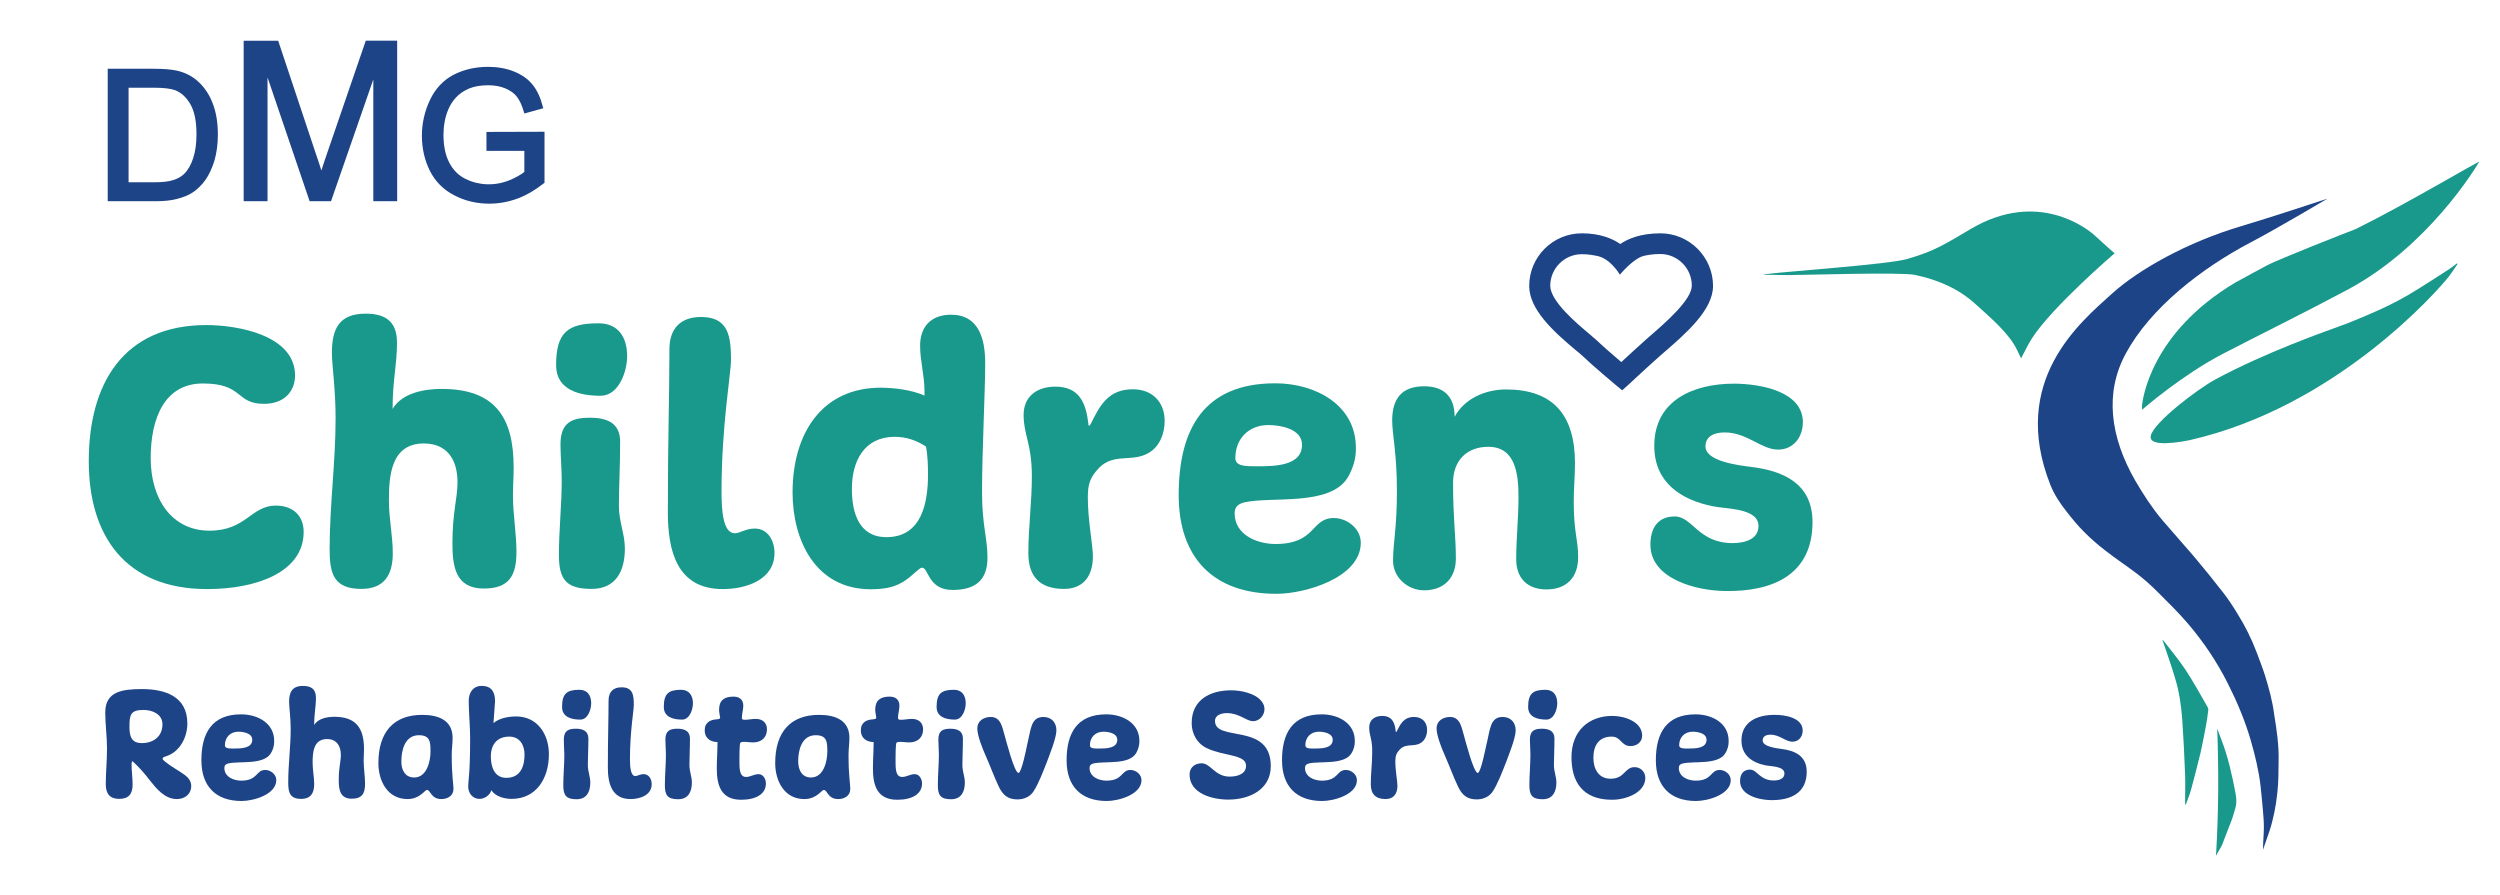
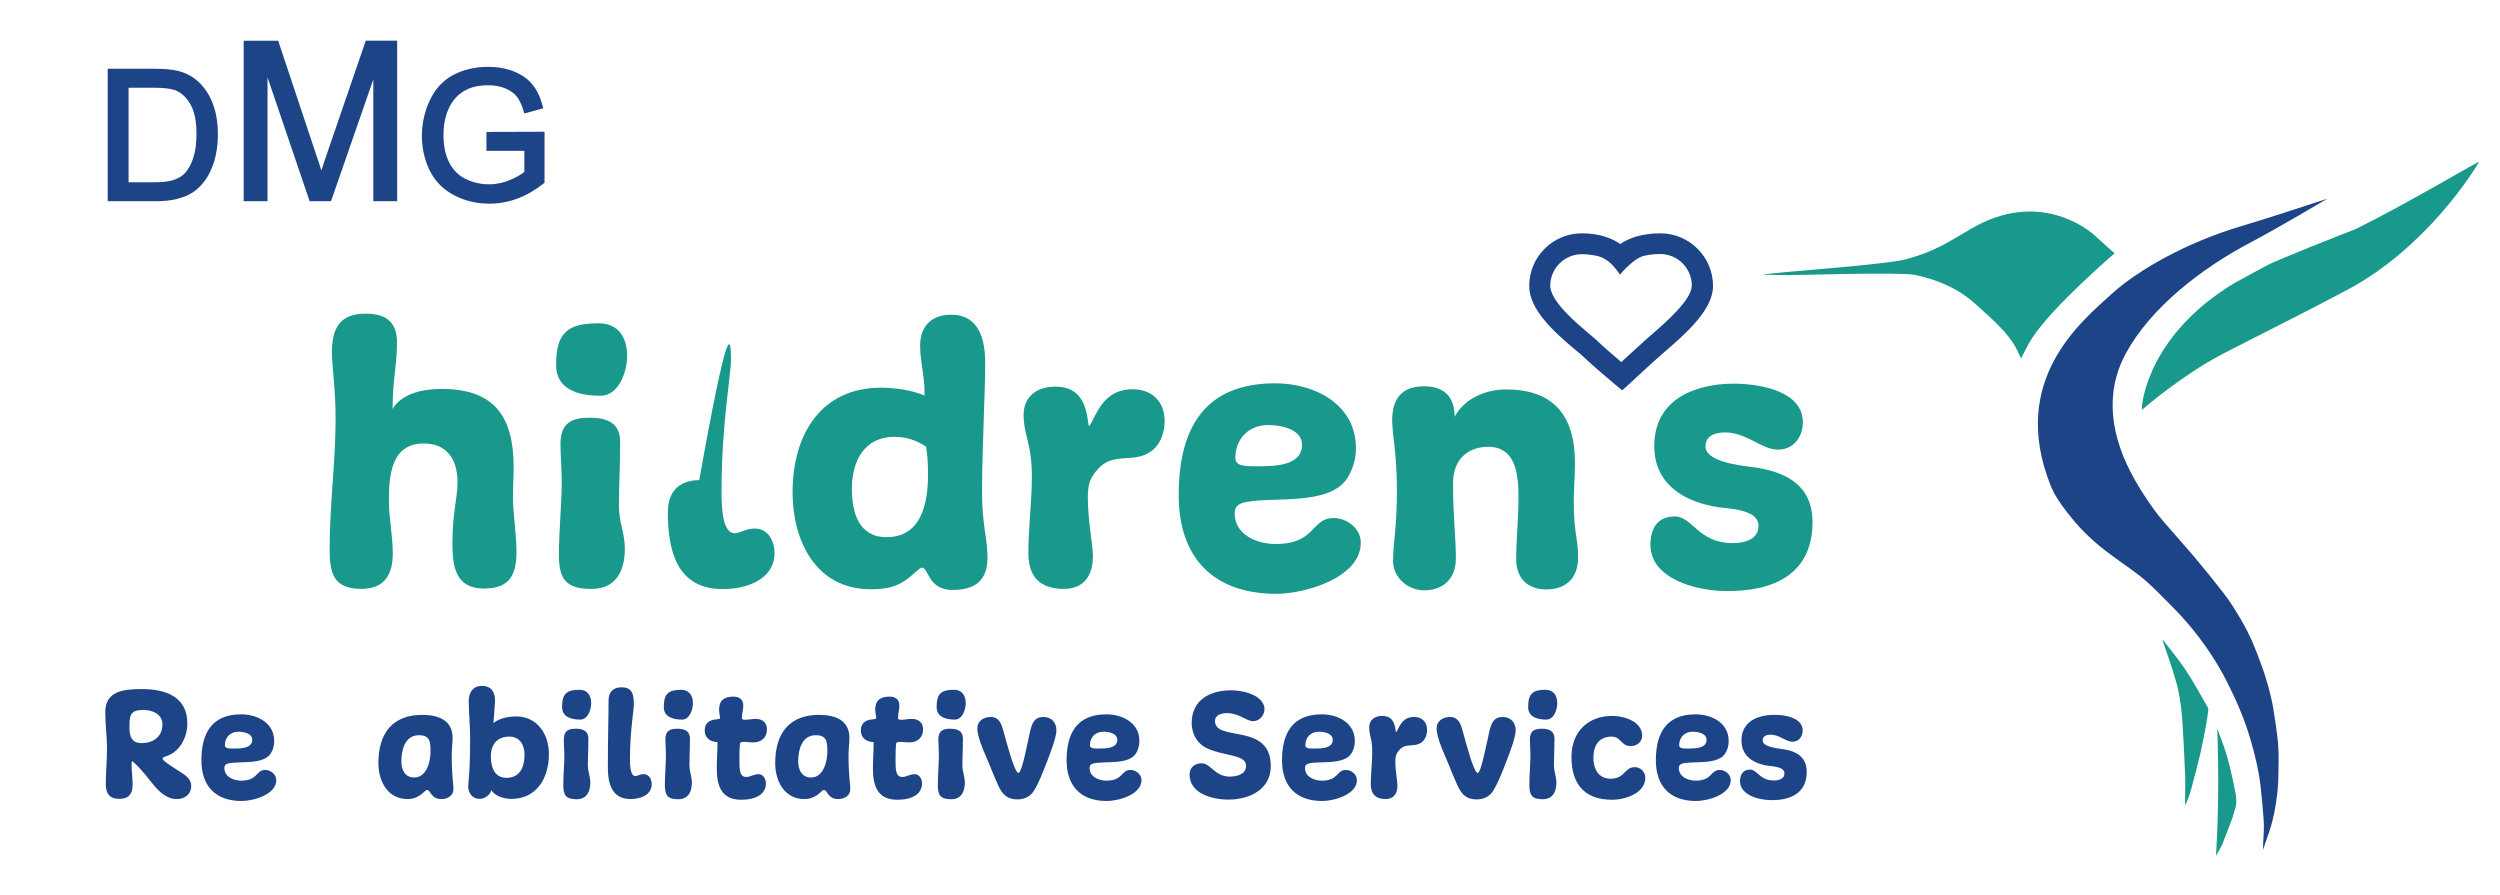
<svg xmlns="http://www.w3.org/2000/svg" version="1.1" id="Layer_1" x="0px" y="0px" viewBox="0 0 142.51 51.01" style="enable-background:new 0 0 142.51 51.01;" xml:space="preserve">
  <style type="text/css">
	.st0{fill:#1E4488;}
	.st1{fill:#19998C;}
	.st2{fill:#4BA6A0;}
</style>
  <g>
    <path class="st0" d="M9.39,43.4c0.36,0.3,0.76,0.5,1.15,0.78c0.2,0.16,0.36,0.35,0.36,0.62c0,0.47-0.36,0.75-0.82,0.75   c-0.69,0-1.16-0.59-1.55-1.08c-0.28-0.37-0.64-0.78-0.98-1.08C7.5,43.42,7.5,43.54,7.5,43.57c0,0.4,0.06,0.77,0.06,1.16   c0,0.51-0.21,0.81-0.77,0.81c-0.52,0-0.76-0.29-0.76-0.83c0-0.68,0.07-1.36,0.07-2.05c0-0.68-0.1-1.36-0.1-2.05   c0-1.19,0.96-1.33,2.09-1.33c1.28,0,2.59,0.39,2.59,1.96c0,0.8-0.44,1.64-1.24,1.88C9.21,43.19,9.23,43.27,9.39,43.4z M8.08,42.36   c0.67,0,1.18-0.38,1.18-1.07c0-0.58-0.57-0.82-1.08-0.82c-0.71,0-0.8,0.25-0.8,0.91C7.37,41.95,7.48,42.36,8.08,42.36z" />
    <path class="st0" d="M15.44,42.94c-0.42,0.68-1.78,0.43-2.43,0.58c-0.14,0.04-0.22,0.1-0.22,0.26c0,0.5,0.52,0.72,0.96,0.72   c0.96,0,0.83-0.61,1.37-0.61c0.31,0,0.63,0.25,0.63,0.58c0,0.82-1.3,1.19-1.98,1.19c-1.48,0-2.29-0.85-2.29-2.32   c0-1.55,0.6-2.62,2.26-2.62c0.96,0,1.89,0.51,1.89,1.51C15.64,42.48,15.57,42.73,15.44,42.94z M14.38,42.17   c0-0.38-0.52-0.46-0.79-0.46c-0.46,0-0.77,0.32-0.77,0.77c0,0.19,0.23,0.19,0.51,0.19C13.74,42.67,14.38,42.66,14.38,42.17z" />
-     <path class="st0" d="M16.48,40.02c0-0.56,0.17-0.92,0.79-0.92c0.47,0,0.74,0.18,0.74,0.68c0,0.54-0.1,0.85-0.1,1.55   c0.22-0.38,0.75-0.47,1.15-0.47c1.23,0,1.69,0.64,1.69,1.84c0,0.22-0.02,0.44-0.02,0.66c0,0.44,0.08,0.88,0.08,1.32   c0,0.55-0.17,0.85-0.76,0.85c-0.66,0-0.74-0.51-0.74-1.06c0-0.74,0.12-1.06,0.12-1.43c0-0.52-0.24-0.91-0.79-0.91   c-0.77,0-0.82,0.76-0.82,1.34c0,0.41,0.09,0.83,0.09,1.23c0,0.5-0.19,0.84-0.74,0.84c-0.65,0-0.74-0.37-0.74-0.93   c0-1.03,0.14-2.04,0.14-3.06C16.57,40.91,16.48,40.29,16.48,40.02z" />
    <path class="st0" d="M25.8,42.06c0,0.29-0.05,0.66-0.05,0.96c0,1.25,0.1,1.64,0.1,1.95c0,0.4-0.34,0.58-0.69,0.58   c-0.6,0-0.61-0.52-0.82-0.52c-0.13,0-0.4,0.52-1.11,0.52c-1.14,0-1.66-1.03-1.66-2.05c0-1.76,0.86-2.75,2.5-2.75   C25.03,40.75,25.8,41.08,25.8,42.06z M23.61,44.32c0.72,0,0.93-0.92,0.93-1.47c0-0.54-0.01-0.94-0.66-0.94c-0.79,0-1,0.83-1,1.48   C22.87,43.86,23.07,44.32,23.61,44.32z" />
    <path class="st0" d="M28.13,41.22c0.31-0.28,0.87-0.38,1.29-0.38c1.21,0,1.87,1.01,1.87,2.15c0,1.41-0.74,2.55-2.13,2.55   c-0.39,0-0.93-0.13-1.15-0.5c-0.07,0.28-0.39,0.5-0.67,0.5c-0.4,0-0.65-0.32-0.65-0.71c0-0.32,0.11-0.72,0.11-2.77   c0-0.63-0.08-1.48-0.08-2.11c0-0.48,0.25-0.85,0.74-0.85c0.56,0,0.76,0.35,0.76,0.87C28.21,40.24,28.15,40.82,28.13,41.22z    M29.9,43.01c0-0.55-0.28-1.02-0.87-1.02c-0.7,0-1.05,0.46-1.05,1.13c0,0.57,0.19,1.22,0.88,1.22C29.7,44.34,29.9,43.64,29.9,43.01   z" />
    <path class="st0" d="M33.7,40.09c0,0.36-0.19,0.93-0.62,0.93c-0.48,0-1.04-0.13-1.04-0.72c0-0.76,0.27-0.98,0.99-0.98   C33.5,39.32,33.7,39.66,33.7,40.09z M32.14,42.16c0-0.51,0.26-0.62,0.69-0.62c0.4,0,0.71,0.13,0.71,0.56c0,0.62-0.03,1.06-0.03,1.5   c0,0.4,0.14,0.66,0.14,1.01c0,0.51-0.2,0.95-0.78,0.95c-0.6,0-0.76-0.22-0.76-0.8c0-0.58,0.06-1.17,0.06-1.75   C32.16,42.74,32.14,42.42,32.14,42.16z" />
    <path class="st0" d="M36.13,40.18c0,0.32-0.22,1.53-0.22,3.08c0,0.42,0.03,0.98,0.31,0.98c0.12,0,0.25-0.11,0.47-0.11   c0.3,0,0.46,0.28,0.46,0.57c0,0.63-0.67,0.85-1.21,0.85c-1.07,0-1.29-0.9-1.29-1.8c0-1.73,0.04-2.75,0.04-3.82   c0-0.48,0.26-0.75,0.73-0.75C36.07,39.17,36.13,39.62,36.13,40.18z" />
    <path class="st0" d="M39.5,40.09c0,0.36-0.19,0.93-0.62,0.93c-0.48,0-1.04-0.13-1.04-0.72c0-0.76,0.27-0.98,0.99-0.98   C39.29,39.32,39.5,39.66,39.5,40.09z M37.93,42.16c0-0.51,0.26-0.62,0.69-0.62c0.4,0,0.71,0.13,0.71,0.56   c0,0.62-0.03,1.06-0.03,1.5c0,0.4,0.14,0.66,0.14,1.01c0,0.51-0.2,0.95-0.78,0.95c-0.6,0-0.76-0.22-0.76-0.8   c0-0.58,0.06-1.17,0.06-1.75C37.96,42.74,37.93,42.42,37.93,42.16z" />
    <path class="st0" d="M40.99,40.46c0-0.54,0.3-0.75,0.82-0.75c0.34,0,0.56,0.17,0.56,0.52c0,0.23-0.08,0.46-0.08,0.68   c0,0.12,0.08,0.12,0.18,0.12c0.19,0,0.4-0.05,0.61-0.05c0.38,0,0.64,0.21,0.64,0.6c0,0.46-0.32,0.74-0.78,0.74   c-0.21,0-0.33-0.03-0.53-0.03c-0.06,0-0.18,0-0.21,0.06c-0.05,0.07-0.05,0.8-0.05,0.92c0.01,0.41-0.05,1.02,0.38,1.02   c0.24,0,0.45-0.16,0.71-0.16c0.27,0,0.42,0.28,0.42,0.53c0,0.6-0.56,0.93-1.41,0.93c-1.17,0-1.39-0.85-1.39-1.79   c0-0.5,0.04-1,0.04-1.5c-0.39,0-0.73-0.22-0.73-0.66c0-0.1,0.02-0.24,0.07-0.32c0.28-0.46,0.81-0.21,0.81-0.42   C41.03,40.77,40.99,40.61,40.99,40.46z" />
    <path class="st0" d="M48.42,42.06c0,0.29-0.05,0.66-0.05,0.96c0,1.25,0.1,1.64,0.1,1.95c0,0.4-0.34,0.58-0.69,0.58   c-0.6,0-0.61-0.52-0.82-0.52c-0.13,0-0.4,0.52-1.11,0.52c-1.14,0-1.66-1.03-1.66-2.05c0-1.76,0.86-2.75,2.5-2.75   C47.65,40.75,48.42,41.08,48.42,42.06z M46.23,44.32c0.72,0,0.93-0.92,0.93-1.47c0-0.54-0.01-0.94-0.66-0.94c-0.79,0-1,0.83-1,1.48   C45.5,43.86,45.69,44.32,46.23,44.32z" />
    <path class="st0" d="M49.89,40.46c0-0.54,0.3-0.75,0.82-0.75c0.34,0,0.56,0.17,0.56,0.52c0,0.23-0.08,0.46-0.08,0.68   c0,0.12,0.08,0.12,0.18,0.12c0.19,0,0.4-0.05,0.61-0.05c0.38,0,0.64,0.21,0.64,0.6c0,0.46-0.32,0.74-0.78,0.74   c-0.21,0-0.33-0.03-0.53-0.03c-0.06,0-0.18,0-0.21,0.06c-0.05,0.07-0.05,0.8-0.05,0.92c0.01,0.41-0.05,1.02,0.38,1.02   c0.24,0,0.45-0.16,0.71-0.16c0.27,0,0.42,0.28,0.42,0.53c0,0.6-0.56,0.93-1.41,0.93c-1.17,0-1.39-0.85-1.39-1.79   c0-0.5,0.04-1,0.04-1.5c-0.39,0-0.73-0.22-0.73-0.66c0-0.1,0.02-0.24,0.07-0.32c0.28-0.46,0.81-0.21,0.81-0.42   C49.94,40.77,49.89,40.61,49.89,40.46z" />
    <path class="st0" d="M55.05,40.09c0,0.36-0.19,0.93-0.62,0.93c-0.48,0-1.04-0.13-1.04-0.72c0-0.76,0.27-0.98,0.99-0.98   C54.85,39.32,55.05,39.66,55.05,40.09z M53.49,42.16c0-0.51,0.26-0.62,0.69-0.62c0.4,0,0.71,0.13,0.71,0.56   c0,0.62-0.03,1.06-0.03,1.5c0,0.4,0.14,0.66,0.14,1.01c0,0.51-0.2,0.95-0.78,0.95c-0.6,0-0.76-0.22-0.76-0.8   c0-0.58,0.06-1.17,0.06-1.75C53.52,42.74,53.49,42.42,53.49,42.16z" />
    <path class="st0" d="M58.55,42.46c0.22-0.88,0.2-1.59,0.93-1.59c0.45,0,0.74,0.31,0.74,0.76c0,0.44-0.4,1.42-0.56,1.85   c-0.2,0.5-0.46,1.21-0.77,1.67c-0.2,0.28-0.54,0.42-0.89,0.42c-0.56,0-0.85-0.26-1.08-0.76c-0.28-0.6-0.48-1.16-0.74-1.75   c-0.17-0.38-0.47-1.12-0.47-1.54s0.36-0.65,0.77-0.65c0.59,0,0.66,0.64,0.78,1.02c0.09,0.31,0.56,2.17,0.8,2.17   C58.23,44.06,58.52,42.63,58.55,42.46z" />
    <path class="st0" d="M64.76,42.94c-0.42,0.68-1.78,0.43-2.43,0.58c-0.14,0.04-0.22,0.1-0.22,0.26c0,0.5,0.52,0.72,0.96,0.72   c0.96,0,0.83-0.61,1.37-0.61c0.31,0,0.63,0.25,0.63,0.58c0,0.82-1.3,1.19-1.98,1.19c-1.48,0-2.29-0.85-2.29-2.32   c0-1.55,0.6-2.62,2.26-2.62c0.96,0,1.89,0.51,1.89,1.51C64.96,42.48,64.88,42.73,64.76,42.94z M63.69,42.17   c0-0.38-0.52-0.46-0.79-0.46c-0.46,0-0.77,0.32-0.77,0.77c0,0.19,0.23,0.19,0.51,0.19C63.06,42.67,63.69,42.66,63.69,42.17z" />
    <path class="st0" d="M67.81,44.15c0-0.4,0.3-0.64,0.69-0.64c0.51,0,0.76,0.76,1.59,0.76c0.4,0,0.94-0.12,0.94-0.62   c0-0.65-1.24-0.54-2.19-0.98c-0.59-0.26-0.91-0.83-0.91-1.45c0-1.35,1.08-1.87,2.25-1.87c0.54,0,1.37,0.16,1.73,0.62   c0.11,0.14,0.17,0.28,0.17,0.45c0,0.35-0.28,0.69-0.65,0.69c-0.39,0-0.78-0.46-1.49-0.46c-0.28,0-0.68,0.09-0.68,0.45   c0,1.22,3.18,0.06,3.18,2.57c0,1.35-1.23,1.91-2.42,1.91C69.09,45.58,67.81,45.23,67.81,44.15z" />
    <path class="st0" d="M77.04,42.94c-0.42,0.68-1.78,0.43-2.43,0.58c-0.14,0.04-0.22,0.1-0.22,0.26c0,0.5,0.52,0.72,0.96,0.72   c0.96,0,0.83-0.61,1.37-0.61c0.31,0,0.63,0.25,0.63,0.58c0,0.82-1.3,1.19-1.98,1.19c-1.48,0-2.29-0.85-2.29-2.32   c0-1.55,0.6-2.62,2.26-2.62c0.96,0,1.89,0.51,1.89,1.51C77.24,42.48,77.17,42.73,77.04,42.94z M75.97,42.17   c0-0.38-0.52-0.46-0.79-0.46c-0.46,0-0.77,0.32-0.77,0.77c0,0.19,0.23,0.19,0.51,0.19C75.34,42.67,75.97,42.66,75.97,42.17z" />
    <path class="st0" d="M78.05,41.47c0-0.44,0.32-0.66,0.74-0.66c0.56,0,0.72,0.38,0.77,0.86c0,0.01,0,0.06,0.02,0.06   c0.01,0,0.02-0.02,0.04-0.04c0.21-0.42,0.4-0.82,0.99-0.82c0.45,0,0.74,0.29,0.74,0.74c0,0.28-0.11,0.59-0.36,0.74   c-0.39,0.25-0.84,0-1.19,0.37c-0.21,0.22-0.26,0.38-0.26,0.69c0,0.53,0.12,1.12,0.12,1.38c0,0.46-0.22,0.76-0.68,0.76   c-0.55,0-0.84-0.28-0.84-0.84c0-0.6,0.08-1.2,0.08-1.8C78.24,42.14,78.05,41.95,78.05,41.47z" />
    <path class="st0" d="M84.73,42.46c0.22-0.88,0.2-1.59,0.93-1.59c0.45,0,0.74,0.31,0.74,0.76c0,0.44-0.4,1.42-0.56,1.85   c-0.2,0.5-0.46,1.21-0.77,1.67c-0.2,0.28-0.54,0.42-0.89,0.42c-0.56,0-0.85-0.26-1.08-0.76c-0.28-0.6-0.48-1.16-0.74-1.75   c-0.17-0.38-0.47-1.12-0.47-1.54s0.36-0.65,0.77-0.65c0.59,0,0.66,0.64,0.78,1.02c0.09,0.31,0.56,2.17,0.8,2.17   C84.41,44.06,84.69,42.63,84.73,42.46z" />
    <path class="st0" d="M88.77,40.09c0,0.36-0.19,0.93-0.62,0.93c-0.48,0-1.04-0.13-1.04-0.72c0-0.76,0.27-0.98,0.99-0.98   C88.57,39.32,88.77,39.66,88.77,40.09z M87.21,42.16c0-0.51,0.26-0.62,0.69-0.62c0.4,0,0.71,0.13,0.71,0.56   c0,0.62-0.03,1.06-0.03,1.5c0,0.4,0.14,0.66,0.14,1.01c0,0.51-0.2,0.95-0.78,0.95c-0.6,0-0.76-0.22-0.76-0.8   c0-0.58,0.06-1.17,0.06-1.75C87.24,42.74,87.21,42.42,87.21,42.16z" />
    <path class="st0" d="M93.61,41.94c0,0.37-0.32,0.59-0.66,0.59c-0.55,0-0.53-0.54-1.08-0.54c-0.73,0-1.04,0.51-1.04,1.21   c0,0.61,0.28,1.19,0.98,1.19c0.82,0,0.79-0.66,1.37-0.66c0.34,0,0.61,0.27,0.61,0.61c0,0.85-1.11,1.25-1.89,1.25   c-1.7,0-2.32-1.04-2.32-2.43c0-1.49,0.98-2.35,2.33-2.35C92.61,40.81,93.61,41.14,93.61,41.94z" />
    <path class="st0" d="M98.35,42.94c-0.42,0.68-1.78,0.43-2.43,0.58c-0.14,0.04-0.22,0.1-0.22,0.26c0,0.5,0.52,0.72,0.96,0.72   c0.96,0,0.83-0.61,1.37-0.61c0.31,0,0.63,0.25,0.63,0.58c0,0.82-1.3,1.19-1.98,1.19c-1.48,0-2.29-0.85-2.29-2.32   c0-1.55,0.6-2.62,2.26-2.62c0.96,0,1.89,0.51,1.89,1.51C98.55,42.48,98.48,42.73,98.35,42.94z M97.28,42.17   c0-0.38-0.52-0.46-0.79-0.46c-0.46,0-0.77,0.32-0.77,0.77c0,0.19,0.23,0.19,0.51,0.19C96.65,42.67,97.28,42.66,97.28,42.17z" />
    <path class="st0" d="M102.76,41.64c0,0.36-0.23,0.64-0.58,0.64c-0.4,0-0.73-0.4-1.25-0.4c-0.24,0-0.45,0.08-0.45,0.33   c0,0.35,0.77,0.44,1.05,0.48c0.78,0.09,1.46,0.4,1.46,1.3c0,1.21-0.9,1.64-2.05,1.62c-0.68-0.01-1.75-0.28-1.75-1.08   c0-0.38,0.17-0.66,0.57-0.66c0.41,0,0.55,0.62,1.35,0.62c0.28,0,0.61-0.08,0.61-0.4c0-0.42-0.77-0.4-1.07-0.46   c-0.75-0.15-1.38-0.56-1.38-1.42c0-1.07,0.91-1.46,1.87-1.46C101.79,40.74,102.76,40.93,102.76,41.64z" />
  </g>
  <g>
    <path class="st0" d="M12.12,5.88c-0.2-0.52-0.5-0.96-0.9-1.3c-0.31-0.26-0.69-0.45-1.12-0.55C9.8,3.96,9.35,3.92,8.77,3.92H6.14   v7.55h2.75c0.45,0,0.86-0.04,1.2-0.13c0.35-0.09,0.66-0.21,0.91-0.38c0.25-0.17,0.49-0.4,0.7-0.69c0.21-0.29,0.38-0.66,0.52-1.1   c0.13-0.44,0.2-0.95,0.2-1.51C12.42,6.99,12.32,6.39,12.12,5.88z M11.2,7.64c0,0.54-0.06,1-0.19,1.38   c-0.12,0.37-0.29,0.67-0.51,0.89c-0.15,0.15-0.36,0.27-0.61,0.35c-0.26,0.09-0.63,0.13-1.1,0.13H7.33V5h1.43   c0.56,0,0.97,0.05,1.22,0.14c0.34,0.13,0.63,0.39,0.86,0.78C11.08,6.32,11.2,6.9,11.2,7.64z" />
    <path class="st0" d="M20.85,2.32l-2.16,6.29c-0.15,0.44-0.28,0.81-0.37,1.11c-0.08-0.26-0.19-0.6-0.33-1l-2.11-6.33l-0.02-0.07   h-1.97v9.15h1.36V4.41l2.4,7.06h1.22l2.41-6.94v6.94h1.36V2.32H20.85z" />
    <path class="st0" d="M27.73,7.52V8.6h2.16V9.8c-0.2,0.16-0.48,0.32-0.84,0.47c-0.83,0.34-1.74,0.31-2.51-0.07   c-0.41-0.2-0.72-0.52-0.93-0.93c-0.22-0.42-0.33-0.96-0.33-1.59c0-0.51,0.09-1,0.27-1.43c0.1-0.25,0.25-0.48,0.44-0.69   c0.19-0.21,0.44-0.38,0.74-0.51c0.31-0.13,0.68-0.19,1.11-0.19c0.35,0,0.68,0.06,0.97,0.18c0.28,0.12,0.51,0.28,0.66,0.48   c0.15,0.2,0.29,0.49,0.39,0.85l0.03,0.1l1.08-0.3l-0.03-0.1c-0.13-0.51-0.32-0.92-0.58-1.24c-0.25-0.32-0.61-0.57-1.05-0.75   c-0.44-0.18-0.94-0.27-1.48-0.27c-0.75,0-1.41,0.16-1.99,0.46c-0.58,0.31-1.03,0.79-1.33,1.43c-0.3,0.63-0.46,1.32-0.46,2.04   c0,0.73,0.16,1.41,0.46,2.01c0.31,0.6,0.77,1.07,1.38,1.38c0.6,0.32,1.28,0.48,2.01,0.48c0.54,0,1.08-0.1,1.6-0.29   c0.51-0.19,1.02-0.49,1.5-0.87l0.04-0.03V7.51L27.73,7.52z" />
  </g>
  <g>
    <g>
-       <path class="st1" d="M15.05,23.02c-1.65,0-1.14-1.16-3.49-1.16c-2.17,0-2.97,1.97-2.97,4.25c0,2.35,1.21,4.14,3.35,4.14    c2.1,0,2.37-1.43,3.78-1.43c0.98,0,1.59,0.58,1.59,1.5c0,2.3-2.7,3.26-5.5,3.26c-4.65,0-6.75-3.02-6.75-7.29    c0-4.38,1.94-7.76,6.71-7.76c1.74,0,5.05,0.56,5.05,2.88C16.81,22.33,16.19,23.02,15.05,23.02z" />
      <path class="st1" d="M18.92,20.12c0-1.36,0.4-2.24,1.92-2.24c1.14,0,1.79,0.45,1.79,1.65c0,1.32-0.25,2.08-0.25,3.78    c0.54-0.92,1.83-1.14,2.79-1.14c3,0,4.11,1.56,4.11,4.47c0,0.54-0.04,1.07-0.04,1.61c0,1.07,0.2,2.15,0.2,3.22    c0,1.34-0.42,2.08-1.86,2.08c-1.61,0-1.79-1.25-1.79-2.57c0-1.79,0.29-2.57,0.29-3.49c0-1.27-0.58-2.21-1.92-2.21    c-1.88,0-1.99,1.86-1.99,3.26c0,1.01,0.22,2.01,0.22,3c0,1.21-0.47,2.03-1.79,2.03c-1.59,0-1.81-0.89-1.81-2.26    c0-2.5,0.34-4.96,0.34-7.44C19.14,22.29,18.92,20.79,18.92,20.12z" />
      <path class="st1" d="M35.75,20.3c0,0.87-0.47,2.26-1.52,2.26c-1.16,0-2.53-0.31-2.53-1.74c0-1.86,0.65-2.39,2.41-2.39    C35.26,18.42,35.75,19.25,35.75,20.3z M31.95,25.33c0-1.23,0.63-1.52,1.68-1.52c0.98,0,1.72,0.31,1.72,1.36    c0,1.5-0.07,2.57-0.07,3.64c0,0.96,0.34,1.61,0.34,2.46c0,1.25-0.49,2.3-1.9,2.3c-1.45,0-1.86-0.54-1.86-1.94s0.16-2.84,0.16-4.25    C32.02,26.73,31.95,25.97,31.95,25.33z" />
-       <path class="st1" d="M41.67,20.52c0,0.78-0.54,3.73-0.54,7.49c0,1.03,0.07,2.39,0.76,2.39c0.29,0,0.6-0.27,1.14-0.27    c0.74,0,1.12,0.69,1.12,1.39c0,1.54-1.63,2.06-2.95,2.06c-2.62,0-3.13-2.19-3.13-4.38c0-4.2,0.09-6.68,0.09-9.3    c0-1.16,0.63-1.83,1.79-1.83C41.52,18.06,41.67,19.16,41.67,20.52z" />
+       <path class="st1" d="M41.67,20.52c0,0.78-0.54,3.73-0.54,7.49c0,1.03,0.07,2.39,0.76,2.39c0.29,0,0.6-0.27,1.14-0.27    c0.74,0,1.12,0.69,1.12,1.39c0,1.54-1.63,2.06-2.95,2.06c-2.62,0-3.13-2.19-3.13-4.38c0-1.16,0.63-1.83,1.79-1.83C41.52,18.06,41.67,19.16,41.67,20.52z" />
      <path class="st1" d="M52.7,22.55v-0.27c0-0.87-0.25-1.7-0.25-2.57c0-1.1,0.63-1.77,1.77-1.77c1.59,0,1.94,1.41,1.94,2.75    c0,1.68-0.18,5.03-0.18,7.35c0,1.94,0.31,2.59,0.31,3.76c0,1.27-0.69,1.83-1.99,1.83c-1.41,0-1.36-1.27-1.74-1.27    c-0.18,0-0.56,0.51-1.12,0.83c-0.56,0.34-1.21,0.4-1.81,0.4c-3.13,0-4.45-2.77-4.45-5.52c0-3.4,1.7-5.97,5.03-5.97    C51,22.11,51.96,22.22,52.7,22.55z M52.9,27.05c0-0.54-0.02-1.07-0.11-1.59C52.25,25.1,51.65,24.9,51,24.9    c-1.74,0-2.44,1.39-2.44,2.97c0,1.32,0.38,2.75,1.97,2.75C52.56,30.62,52.9,28.63,52.9,27.05z" />
      <path class="st1" d="M58.35,23.65c0-1.07,0.78-1.61,1.81-1.61c1.36,0,1.74,0.92,1.88,2.1c0,0.02,0,0.13,0.04,0.13    c0.02,0,0.04-0.04,0.09-0.09c0.51-1.03,0.98-1.99,2.41-1.99c1.1,0,1.81,0.72,1.81,1.81c0,0.69-0.27,1.43-0.87,1.79    c-0.94,0.6-2.03,0-2.88,0.89c-0.51,0.54-0.63,0.92-0.63,1.68c0,1.3,0.29,2.73,0.29,3.35c0,1.12-0.54,1.86-1.65,1.86    c-1.34,0-2.03-0.67-2.03-2.03c0-1.45,0.2-2.93,0.2-4.38C58.82,25.28,58.35,24.81,58.35,23.65z" />
      <path class="st1" d="M76.82,27.23c-1.03,1.65-4.34,1.05-5.9,1.41c-0.34,0.09-0.54,0.25-0.54,0.63c0,1.21,1.27,1.74,2.32,1.74    c2.35,0,2.01-1.48,3.33-1.48c0.76,0,1.54,0.6,1.54,1.41c0,1.99-3.17,2.91-4.81,2.91c-3.6,0-5.57-2.06-5.57-5.63    c0-3.78,1.45-6.37,5.5-6.37c2.32,0,4.6,1.25,4.6,3.67C77.31,26.11,77.13,26.71,76.82,27.23z M74.22,25.35    c0-0.92-1.27-1.12-1.92-1.12c-1.12,0-1.88,0.78-1.88,1.88c0,0.47,0.56,0.47,1.23,0.47C72.68,26.58,74.22,26.56,74.22,25.35z" />
      <path class="st1" d="M81.18,22.02c1.14,0,1.74,0.6,1.74,1.74c0.56-1.05,1.77-1.56,2.93-1.56c2.66,0,3.93,1.43,3.93,4.2    c0,0.76-0.07,1.43-0.07,2.17c0,1.86,0.25,2.12,0.25,3.2c0,1.14-0.65,1.83-1.81,1.83c-1.07,0-1.72-0.63-1.72-1.72    c0-1.21,0.13-2.32,0.13-3.53c0-1.25-0.13-2.88-1.72-2.88c-1.23,0-2.01,0.78-2.01,2.06c0,2.1,0.16,2.97,0.16,4.31    c0,1.1-0.67,1.81-1.81,1.81c-0.94,0-1.77-0.74-1.77-1.68c0-1.03,0.22-1.86,0.22-3.98c0-2.17-0.27-3.22-0.27-4.05    C79.37,22.73,79.9,22.02,81.18,22.02z" />
      <path class="st1" d="M102.77,24.07c0,0.87-0.56,1.56-1.41,1.56c-0.96,0-1.77-0.98-3.04-0.98c-0.58,0-1.1,0.2-1.1,0.8    c0,0.85,1.88,1.07,2.55,1.16c1.9,0.22,3.55,0.96,3.55,3.15c0,2.95-2.19,3.98-4.99,3.93c-1.65-0.02-4.25-0.69-4.25-2.64    c0-0.92,0.4-1.61,1.39-1.61c1.01,0,1.34,1.52,3.29,1.52c0.67,0,1.48-0.2,1.48-0.98c0-1.03-1.88-0.96-2.59-1.12    c-1.83-0.36-3.35-1.36-3.35-3.44c0-2.59,2.21-3.55,4.56-3.55C100.42,21.88,102.77,22.33,102.77,24.07z" />
    </g>
  </g>
  <g>
    <path class="st0" d="M92.47,22.25l-0.41-0.34c-0.05-0.04-1.3-1.09-1.86-1.63c-0.08-0.08-0.22-0.19-0.39-0.33   c-1.28-1.07-2.64-2.32-2.64-3.65c0-1.65,1.34-3,3-3c1.07,0,1.78,0.32,2.19,0.61c0.42-0.29,1.15-0.61,2.29-0.61c1.65,0,3,1.35,3,3   c0,1.37-1.56,2.72-2.81,3.8l-0.24,0.21c-0.57,0.5-1.74,1.59-1.74,1.59L92.47,22.25z M90.17,14.49c-0.99,0-1.8,0.81-1.8,1.8   c0,0.88,1.55,2.18,2.21,2.73c0.19,0.16,0.35,0.3,0.45,0.39c0.34,0.33,0.98,0.88,1.39,1.23c0.4-0.37,1.01-0.93,1.38-1.26l0.24-0.21   c0.9-0.78,2.4-2.08,2.4-2.89c0-0.99-0.81-1.8-1.8-1.8c-0.38,0-0.7,0.05-0.95,0.11c-0.61,0.16-1.35,1.07-1.35,1.07   s-0.5-0.88-1.25-1.06C90.85,14.55,90.55,14.49,90.17,14.49z" />
  </g>
  <g>
    <path class="st1" d="M100.57,15.66c0.47,0.01,0.95,0.02,1.42,0.02c0.84,0,6.36-0.18,7.17-0.01c1.27,0.27,2.47,0.76,3.48,1.69   c0.73,0.67,1.89,1.62,2.35,2.61c0.08,0.16,0.15,0.32,0.22,0.46c0.2-0.37,0.38-0.77,0.61-1.13c1.16-1.81,4.72-4.86,4.72-4.86   s-0.83-0.73-1.08-0.97c-0.48-0.46-3.3-2.66-7.1-0.43c-1.47,0.86-2.05,1.27-3.67,1.73c-1.04,0.3-6.8,0.7-7.87,0.84   c-0.08,0.01-0.16,0.01-0.24,0.02C100.56,15.63,100.56,15.64,100.57,15.66z" />
  </g>
  <path class="st0" d="M129.12,38.52c-0.14-0.45-0.32-0.89-0.48-1.33c-0.3-0.79-0.67-1.53-1.11-2.23c-0.25-0.41-0.51-0.81-0.8-1.18  c-0.55-0.71-1.12-1.41-1.7-2.1c-0.58-0.68-1.18-1.34-1.76-2.02c-0.58-0.69-1.08-1.45-1.55-2.26c-1.42-2.47-1.77-4.99-0.54-7.25  c1.4-2.59,4.29-4.85,7.15-6.35c1.54-0.81,4.35-2.48,4.35-2.48s-3.32,1.1-4.95,1.58c-3.02,0.9-5.79,2.44-7.34,3.84  c-1.8,1.63-5.86,4.95-3.51,10.9c0.22,0.56,0.56,1.06,0.92,1.52c0.32,0.41,0.65,0.81,1.01,1.17c0.38,0.38,0.79,0.74,1.21,1.06  c0.6,0.47,1.23,0.88,1.83,1.34c0.39,0.3,0.76,0.63,1.12,0.99c0.6,0.6,1.21,1.19,1.76,1.84c0.88,1.03,1.65,2.17,2.28,3.43  c0.52,1.03,0.97,2.1,1.3,3.24c0.24,0.84,0.45,1.69,0.55,2.57c0.05,0.44,0.09,0.89,0.13,1.33c0.03,0.34,0.06,0.67,0.06,1.01  c0,0.43-0.05,0.85-0.05,1.3c0.12-0.35,0.24-0.7,0.36-1.04c0.24-0.72,0.38-1.47,0.46-2.23c0.07-0.6,0.06-1.21,0.07-1.82  c0.02-0.88-0.11-1.75-0.25-2.61C129.54,39.96,129.34,39.24,129.12,38.52z" />
  <path class="st2" d="M91.2,31.88" />
  <path class="st1" d="M134.28,13.06c-0.57,0.21-4.48,1.76-5.02,2.05c-0.62,0.33-1.24,0.67-1.86,1.01c-4.82,2.88-5.29,6.7-5.3,7.07  c0,0.05,0.01,0.1,0.01,0.17c0.09-0.09,2.28-1.98,4.6-3.19c2.04-1.06,4.63-2.33,7.1-3.65c4.59-2.45,7.27-6.89,7.51-7.29  C141.41,9.1,137.2,11.62,134.28,13.06z" />
-   <path class="st1" d="M124.82,25.09c8.38-1.9,14.19-8.58,14.76-9.31c0.18-0.23,0.34-0.48,0.51-0.73c-0.01-0.01-0.02-0.02-0.03-0.04  c-0.16,0.12-0.32,0.25-0.49,0.36c-0.75,0.48-1.49,0.97-2.25,1.42c-1.14,0.67-2.33,1.17-3.53,1.65c-0.31,0.12-0.62,0.22-0.93,0.34  c-0.29,0.11-3.72,1.31-6.56,2.84c-1.1,0.6-3.51,2.46-3.69,3.2C122.41,25.56,124.43,25.17,124.82,25.09z" />
  <path class="st1" d="M125.88,40.48c0.01-0.06-0.01-0.13-0.04-0.18c-0.41-0.71-0.81-1.44-1.25-2.11c-0.39-0.59-0.84-1.12-1.27-1.68  c-0.02-0.03-0.06-0.05-0.06-0.05c0.24,0.71,0.5,1.43,0.72,2.17c0.24,0.77,0.36,1.59,0.42,2.42c0.07,1.04,0.12,2.09,0.16,3.13  c0.02,0.51,0,1.03,0,1.54c0,0.05,0,0.11,0.03,0.17c0.1-0.29,0.23-0.58,0.31-0.88c0.19-0.7,0.37-1.4,0.54-2.1  c0.12-0.53,0.22-1.07,0.32-1.6C125.81,41.03,125.85,40.76,125.88,40.48z" />
  <path class="st1" d="M126.63,42.17c-0.08-0.21-0.16-0.43-0.24-0.64c0.09,2.41,0.08,4.82-0.07,7.25c0.06-0.1,0.12-0.21,0.18-0.31  c0.06-0.11,0.13-0.22,0.18-0.34c0.18-0.46,0.36-0.93,0.54-1.4c0.07-0.18,0.11-0.37,0.17-0.55c0.11-0.31,0.11-0.62,0.05-0.93  C127.24,44.19,127.01,43.15,126.63,42.17z" />
</svg>